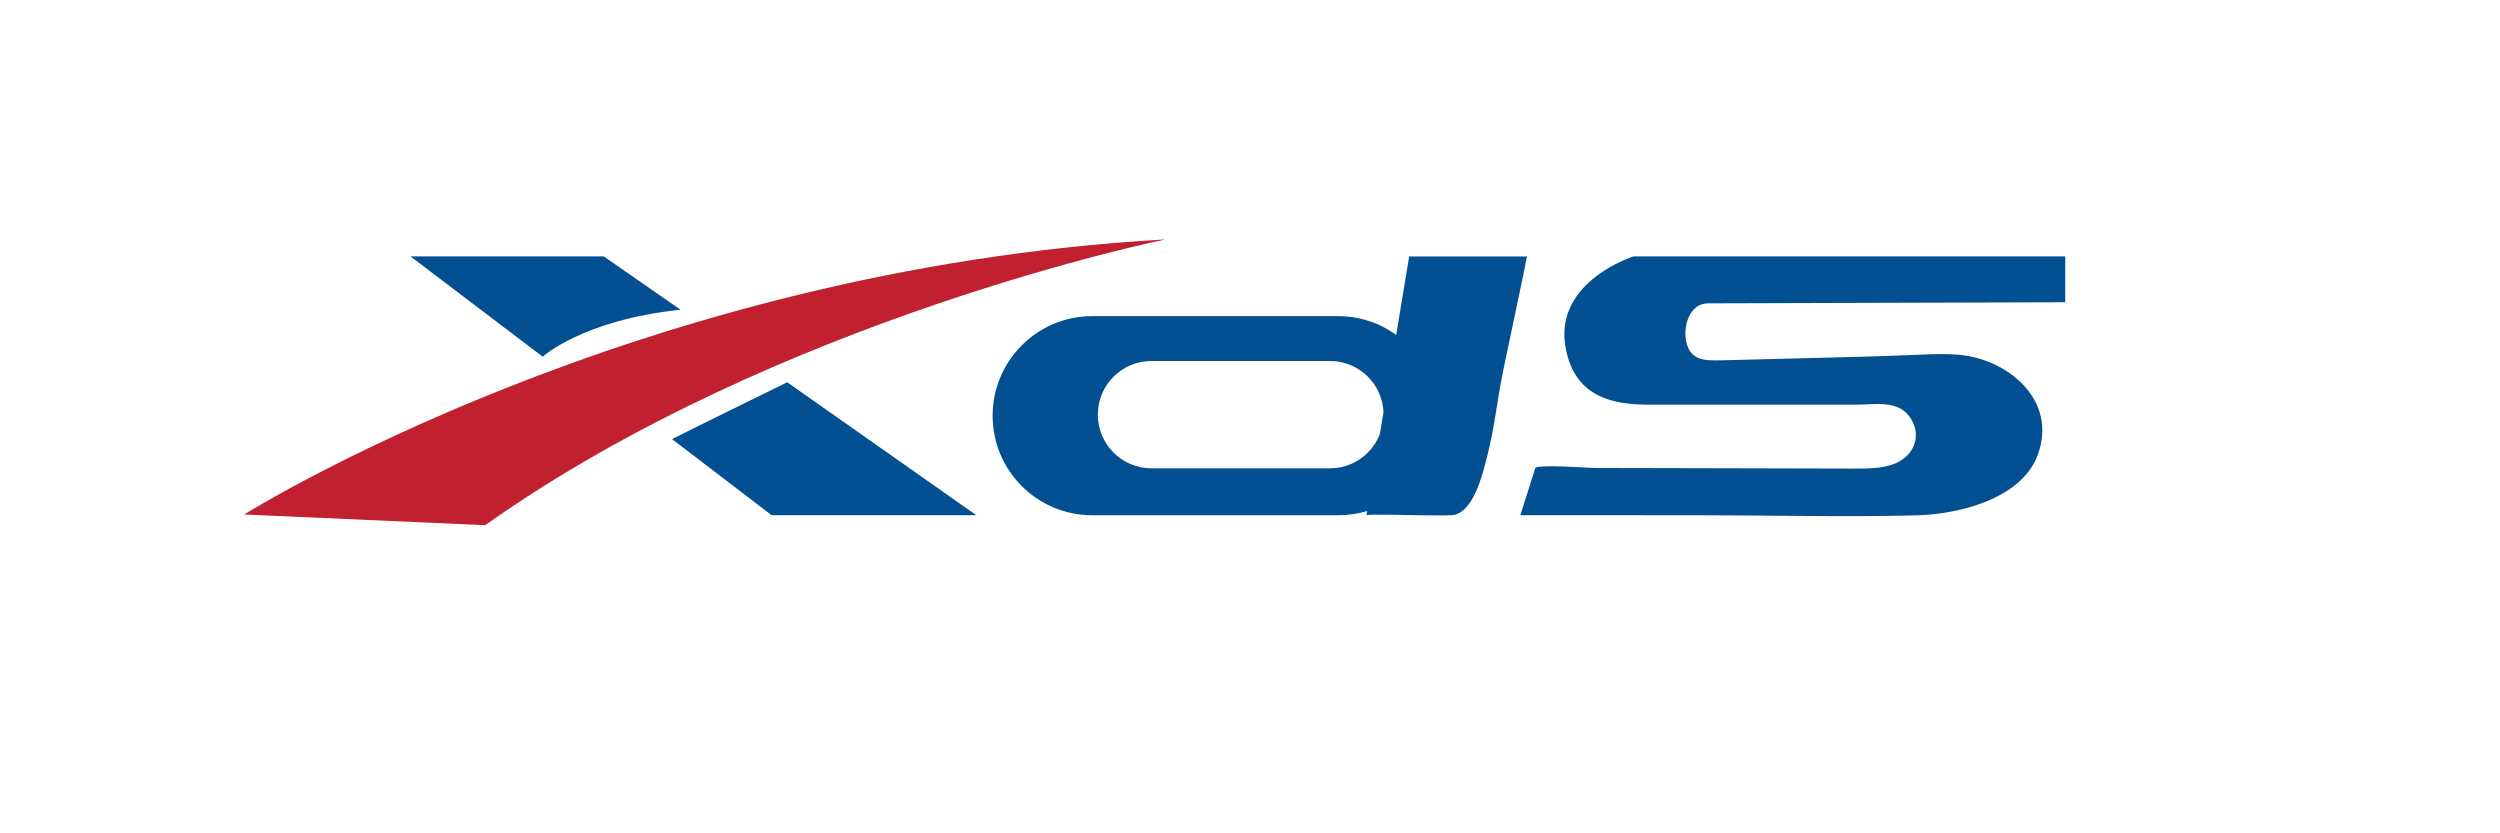
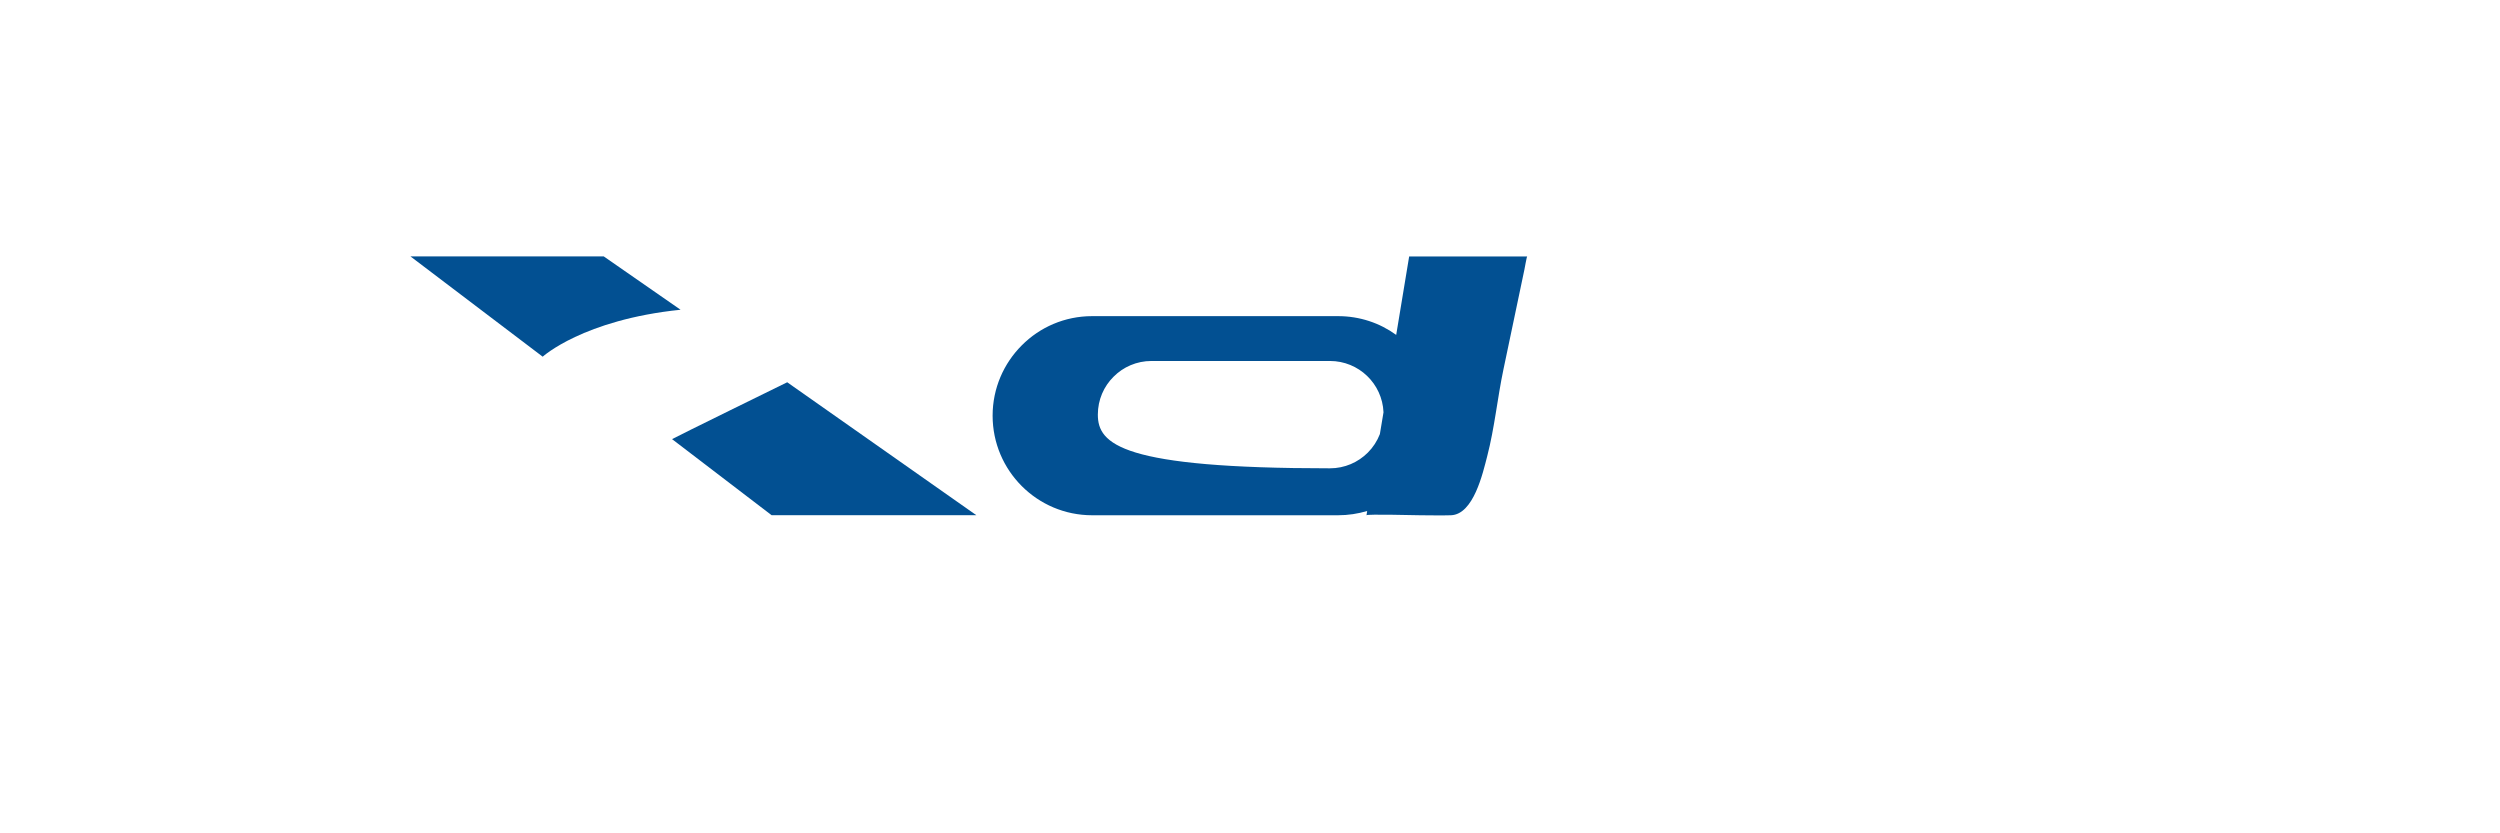
<svg xmlns="http://www.w3.org/2000/svg" width="1920" zoomAndPan="magnify" viewBox="0 0 1440 480" height="640" preserveAspectRatio="xMidYMid meet" version="1.0">
-   <path fill="#c1202e" d="M 140.641 296.355 C 140.641 296.355 365.398 155.105 671.262 137.906 C 671.262 137.906 447.715 183.355 279.449 302.508 Z M 140.641 296.355 " fill-opacity="1" fill-rule="nonzero" />
  <path fill="#025092" d="M 236.426 147.691 L 312.59 205.453 C 312.59 205.453 335.895 184.18 392 178.414 L 347.762 147.691 Z M 236.426 147.691 " fill-opacity="1" fill-rule="nonzero" />
  <path fill="#025092" d="M 387.105 252.938 C 388.316 252.113 453.434 220.184 453.434 220.184 L 562.348 296.742 L 444.422 296.742 Z M 387.105 252.938 " fill-opacity="1" fill-rule="nonzero" />
-   <path fill="#025092" d="M 811.672 147.742 L 804.211 192.902 C 794.809 186.07 783.23 182.098 770.73 182.098 L 629.062 182.098 C 613.27 182.098 598.926 188.492 588.559 198.91 C 578.191 209.281 571.746 223.574 571.746 239.418 C 571.746 271.109 597.426 296.789 629.062 296.789 L 770.73 296.789 C 776.543 296.789 782.211 295.918 787.492 294.32 L 787.105 296.789 C 787.25 296.016 815.789 296.789 817.969 296.789 C 823.879 296.789 829.84 296.984 835.75 296.789 C 848.781 296.305 854.113 272.516 856.633 262.773 C 860.895 246.348 862.496 229.34 865.984 212.77 C 870.004 193.531 874.074 174.344 878.094 155.105 C 878.191 154.719 879.402 147.742 879.645 147.742 Z M 787.883 260.691 C 782.262 266.312 774.559 269.75 766.031 269.75 L 663.27 269.75 C 646.164 269.75 632.359 255.895 632.359 238.836 C 632.359 230.262 635.797 222.555 641.418 216.984 C 646.988 211.363 654.742 207.922 663.27 207.922 L 766.031 207.922 C 782.648 207.922 796.215 221.004 796.895 237.48 L 794.809 250.031 C 793.258 254.051 790.887 257.688 787.883 260.691 Z M 787.883 260.691 " fill-opacity="1" fill-rule="nonzero" />
-   <path fill="#025092" d="M 1189.578 174.102 L 1189.578 147.691 L 940.836 147.691 C 940.836 147.691 896.02 161.844 901.543 198.668 C 907.066 235.543 940.258 233.07 958.039 233.07 C 981.391 233.07 1004.793 233.07 1028.145 233.07 C 1041.902 233.07 1055.664 233.07 1069.422 233.07 C 1079.645 233.07 1092.145 230.453 1099.27 239.227 C 1105.664 247.027 1104.891 257.445 1096.895 263.84 C 1088.609 270.48 1075.48 269.898 1065.355 269.898 C 1032.746 269.801 1000.09 269.754 967.484 269.656 C 951.156 269.605 934.879 269.559 918.551 269.559 C 915.449 269.559 885.07 267.23 884.297 269.703 C 884.297 269.703 875.723 296.742 875.723 296.742 C 909.828 296.742 943.938 296.789 978.047 296.789 C 1020.055 296.789 1062.203 297.906 1104.16 296.84 C 1127.949 296.207 1164.289 287.488 1173.688 262.145 C 1185.461 230.504 1156.488 206.711 1128.191 204.336 C 1121.652 203.805 1115.016 203.902 1108.473 204.191 C 1082.312 205.355 1056.051 205.887 1029.887 206.566 C 1017.145 206.906 1004.402 207.246 991.66 207.535 C 981.391 207.777 972.668 207.73 970.973 194.938 C 969.859 186.504 973.734 174.73 983.812 174.73 C 983.859 174.73 1189.578 174.102 1189.578 174.102 Z M 1189.578 174.102 " fill-opacity="1" fill-rule="nonzero" />
+   <path fill="#025092" d="M 811.672 147.742 L 804.211 192.902 C 794.809 186.07 783.23 182.098 770.73 182.098 L 629.062 182.098 C 613.27 182.098 598.926 188.492 588.559 198.91 C 578.191 209.281 571.746 223.574 571.746 239.418 C 571.746 271.109 597.426 296.789 629.062 296.789 L 770.73 296.789 C 776.543 296.789 782.211 295.918 787.492 294.32 L 787.105 296.789 C 787.25 296.016 815.789 296.789 817.969 296.789 C 823.879 296.789 829.84 296.984 835.75 296.789 C 848.781 296.305 854.113 272.516 856.633 262.773 C 860.895 246.348 862.496 229.34 865.984 212.77 C 870.004 193.531 874.074 174.344 878.094 155.105 C 878.191 154.719 879.402 147.742 879.645 147.742 Z M 787.883 260.691 C 782.262 266.312 774.559 269.75 766.031 269.75 C 646.164 269.75 632.359 255.895 632.359 238.836 C 632.359 230.262 635.797 222.555 641.418 216.984 C 646.988 211.363 654.742 207.922 663.27 207.922 L 766.031 207.922 C 782.648 207.922 796.215 221.004 796.895 237.48 L 794.809 250.031 C 793.258 254.051 790.887 257.688 787.883 260.691 Z M 787.883 260.691 " fill-opacity="1" fill-rule="nonzero" />
</svg>